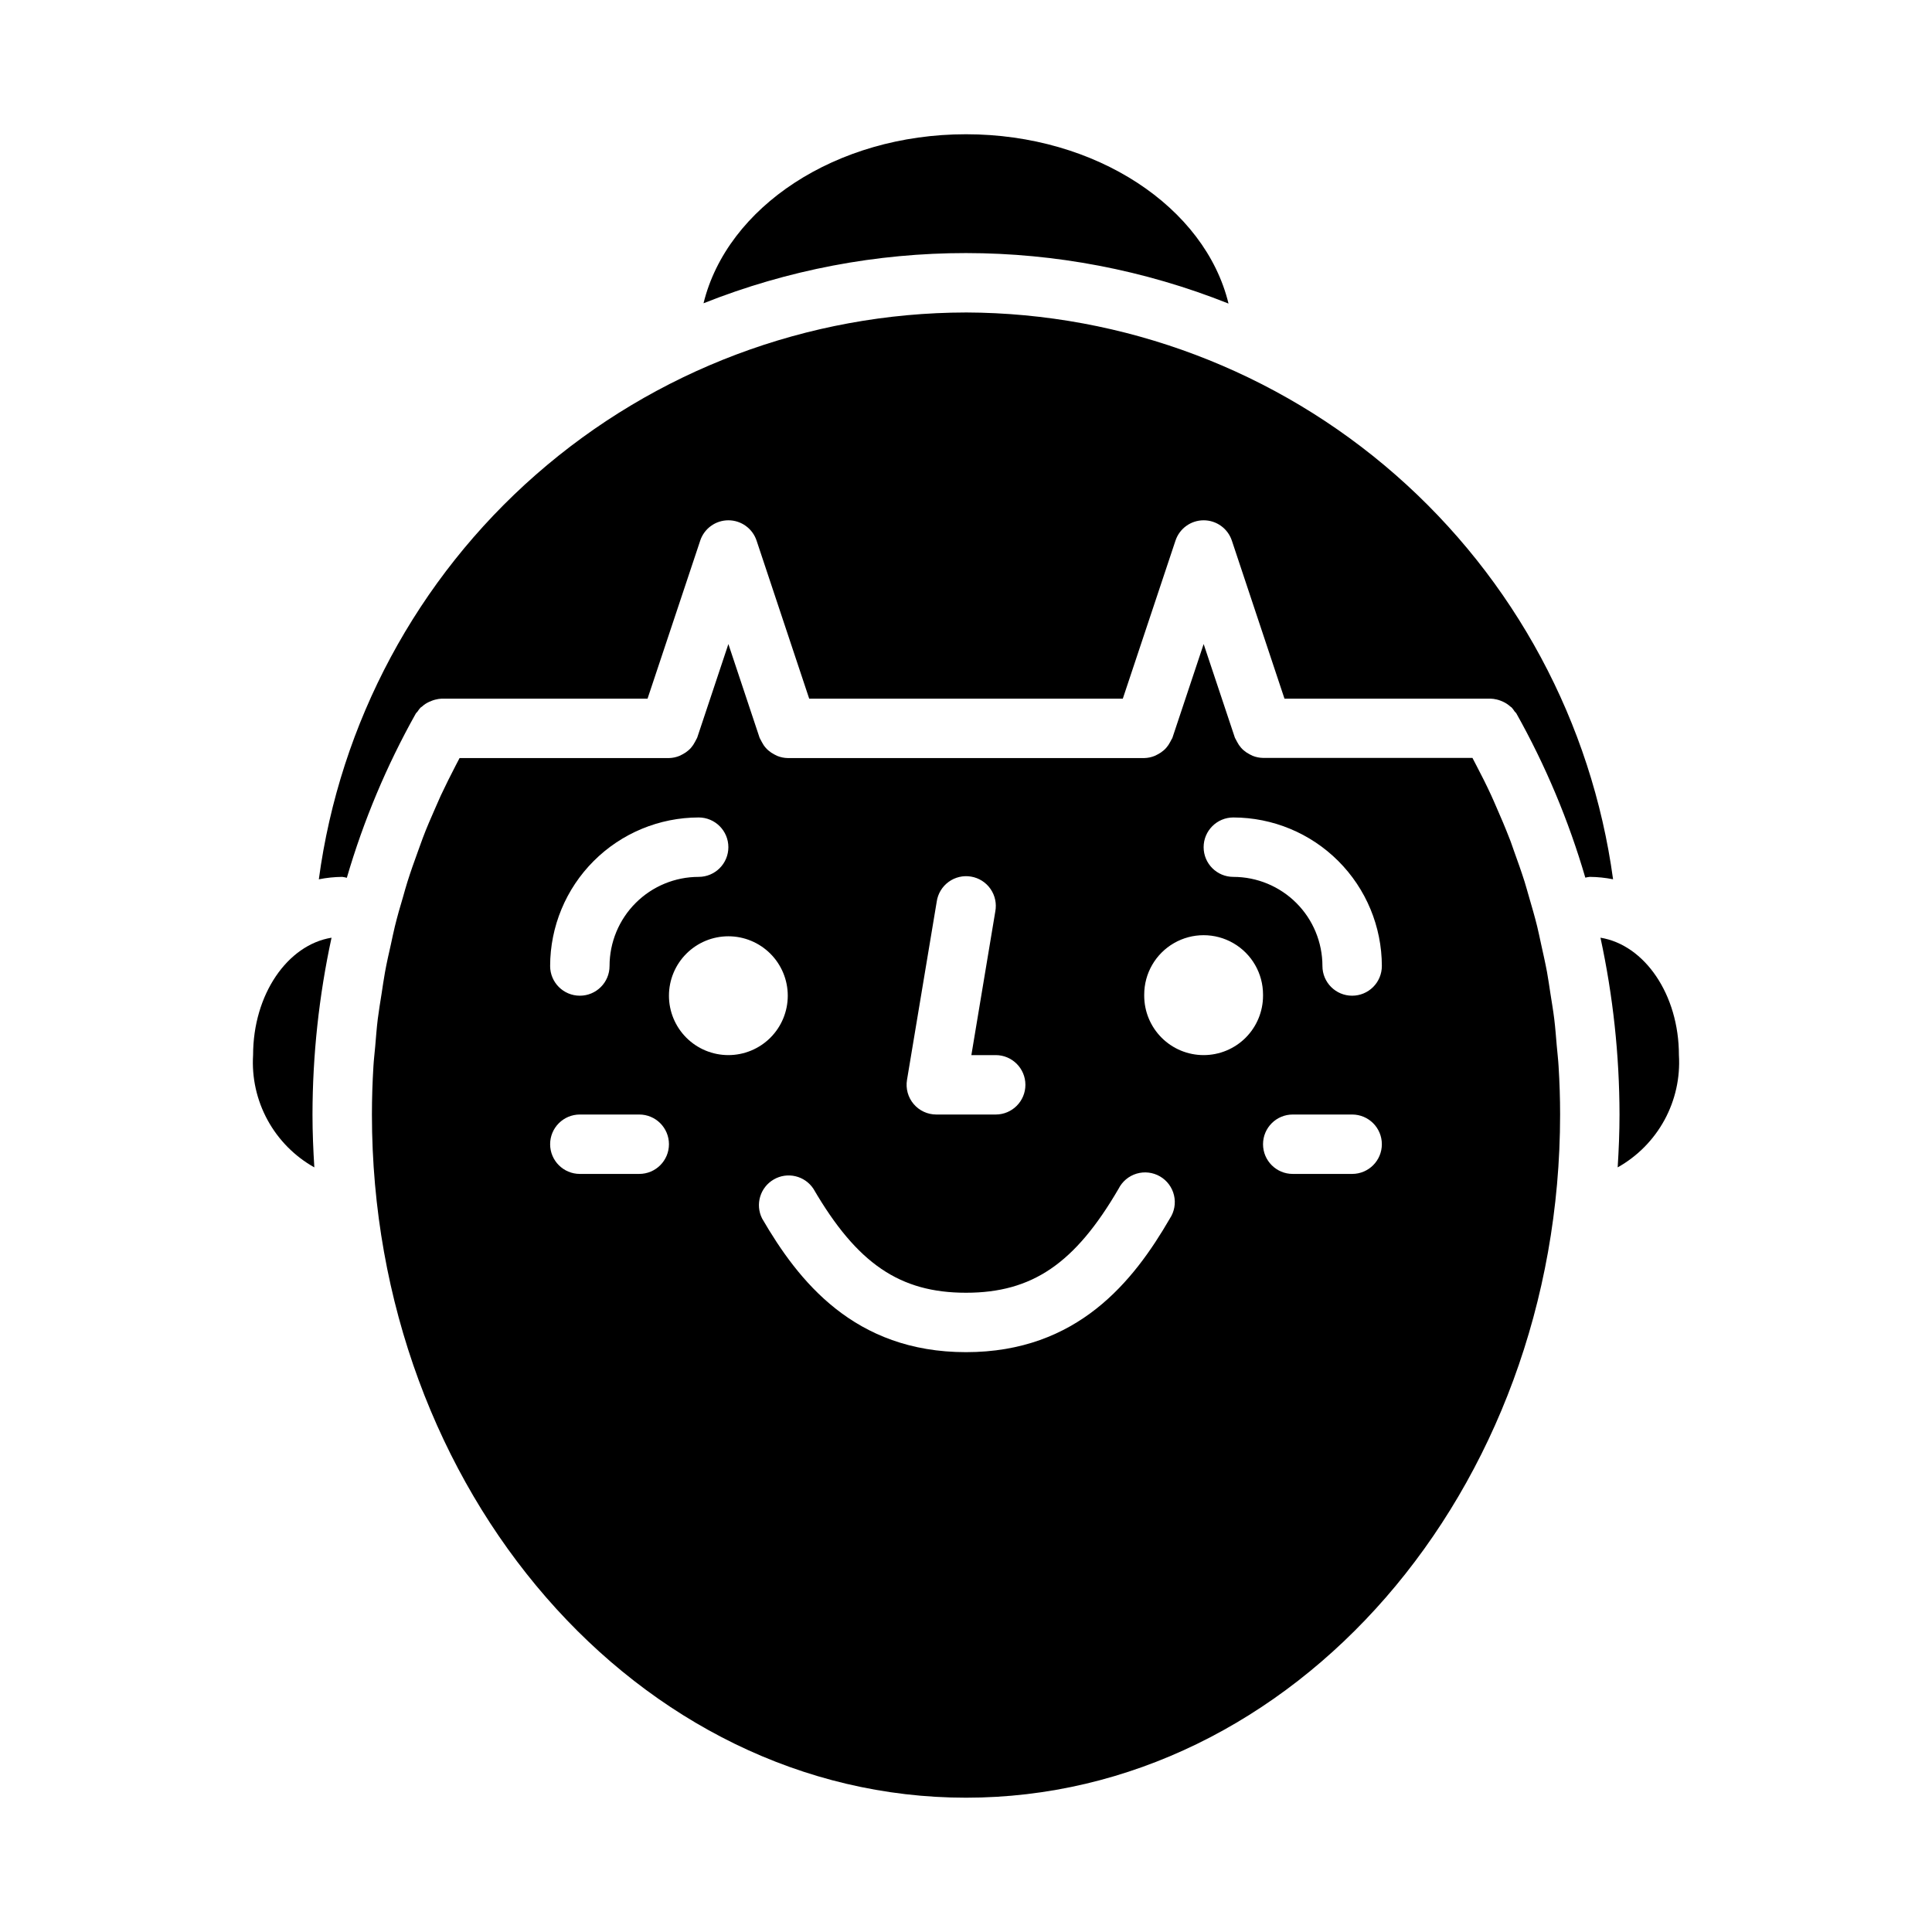
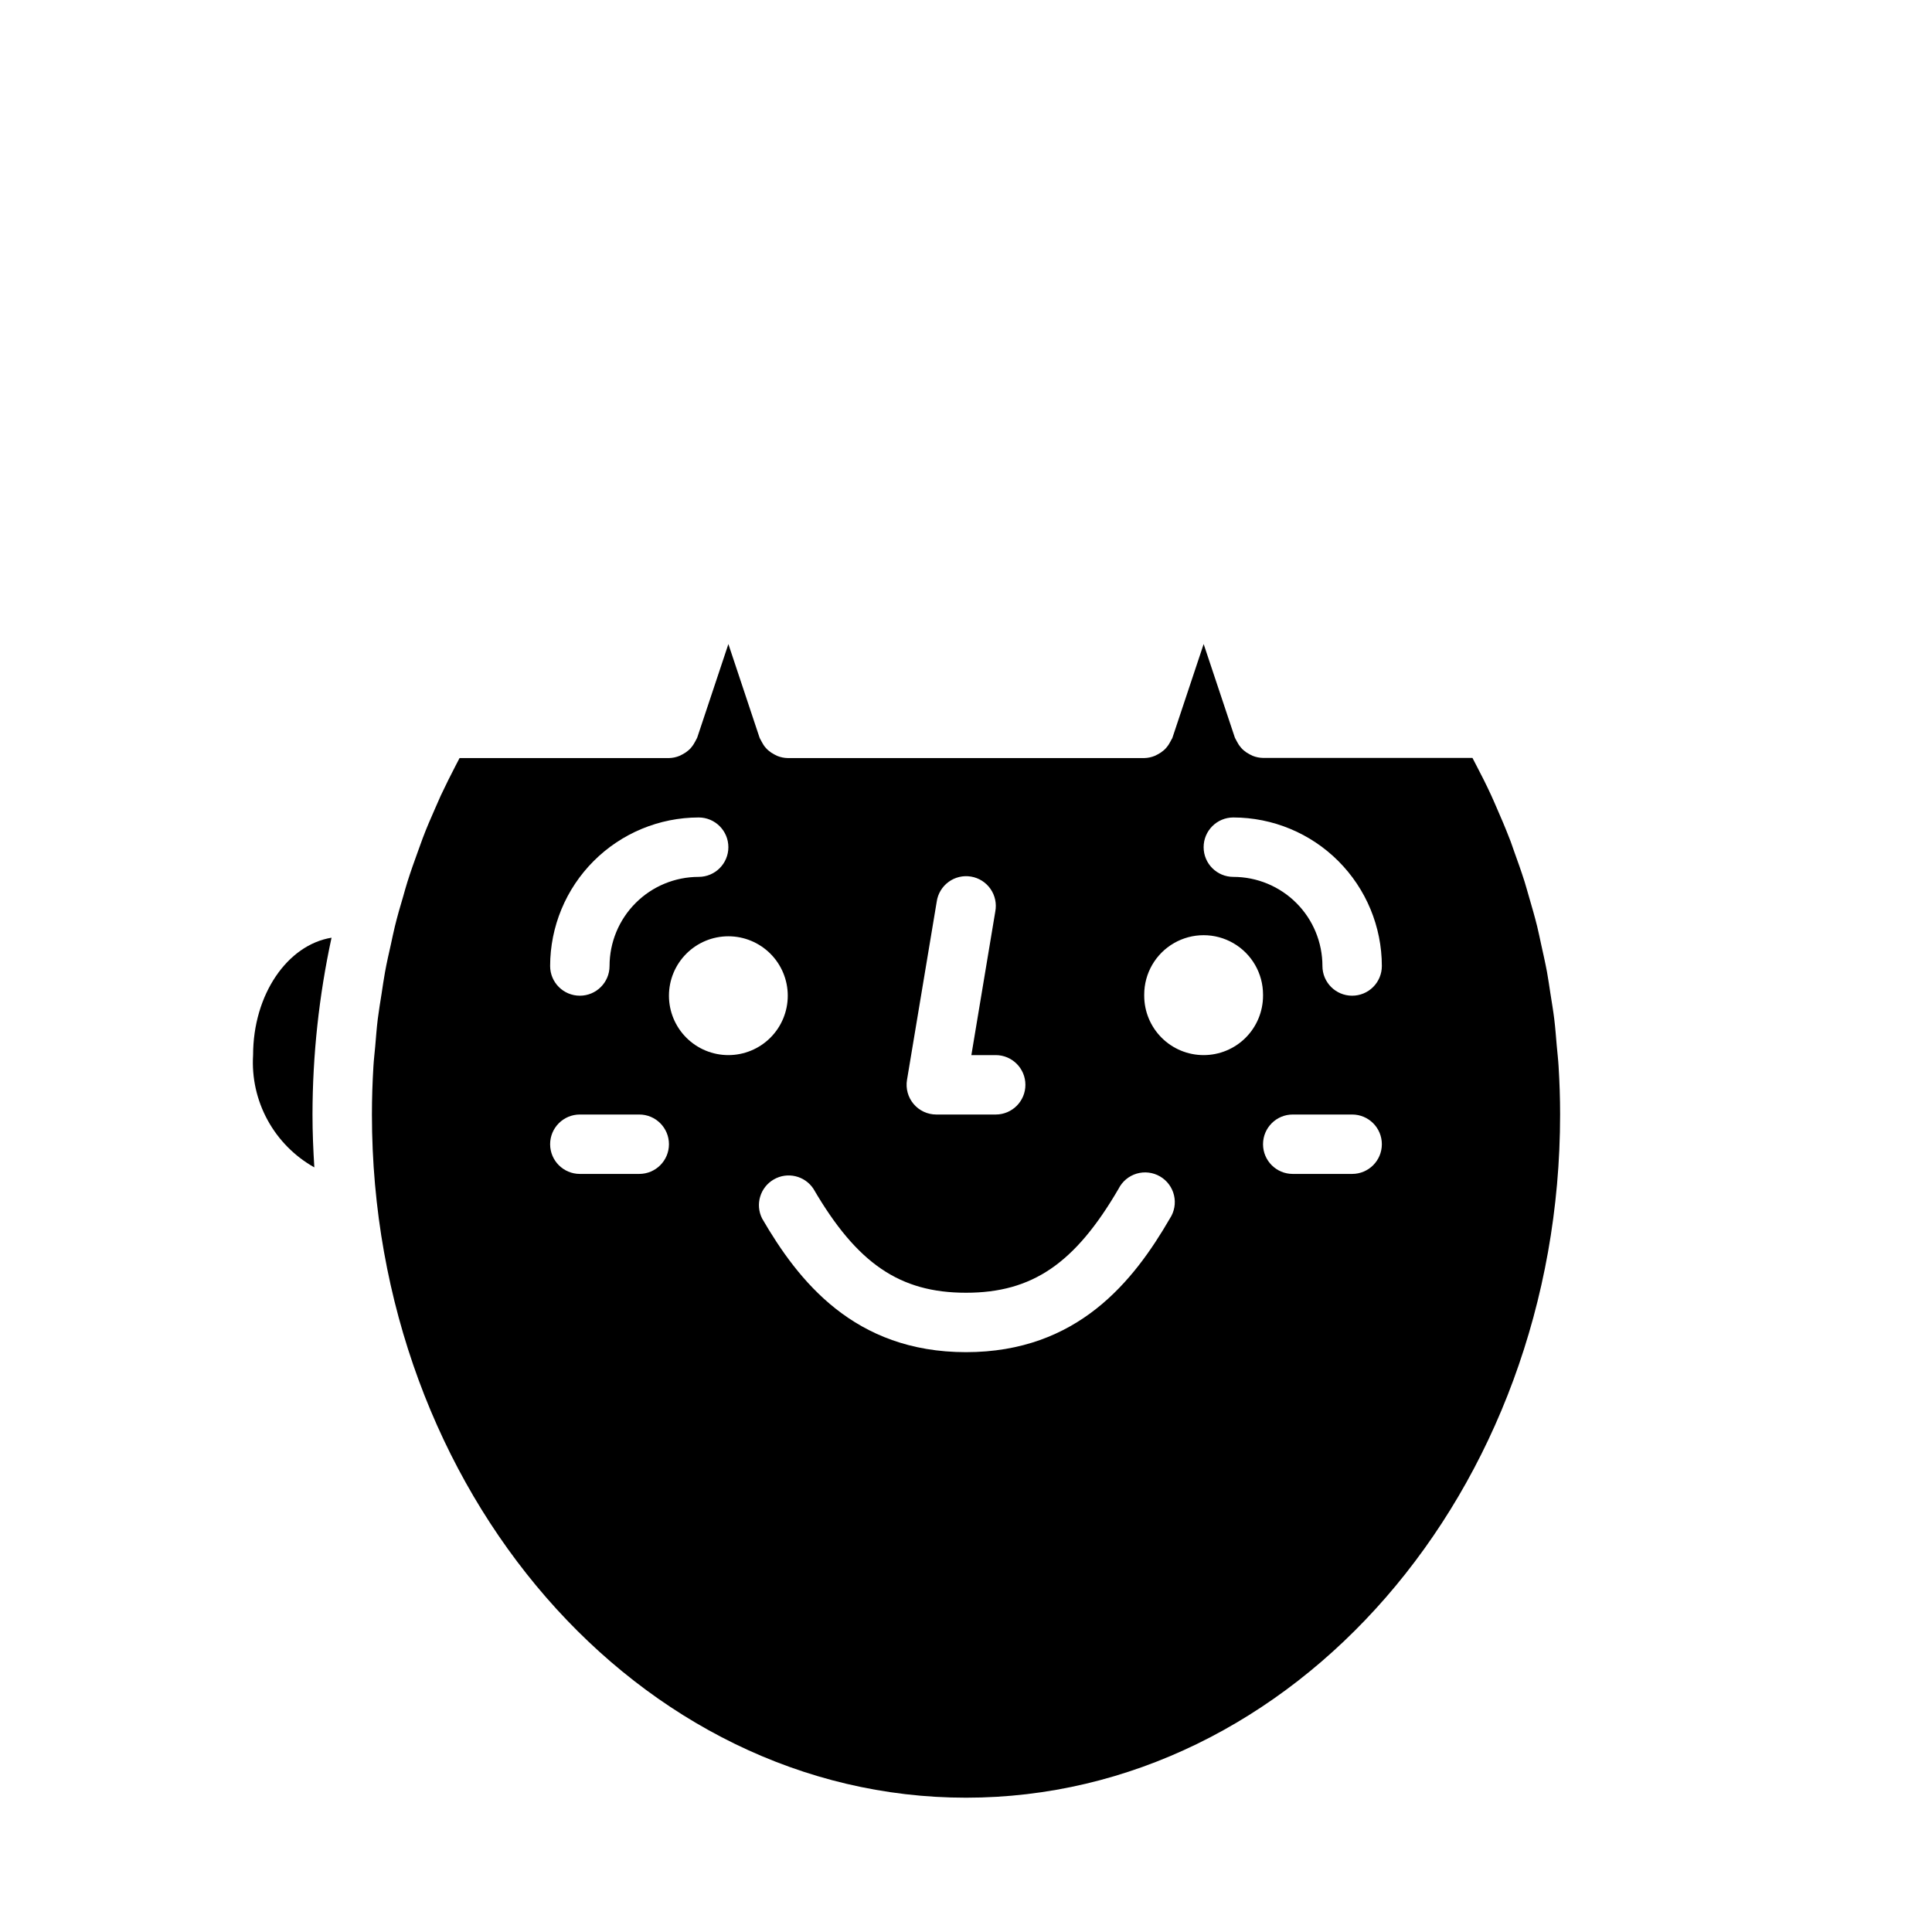
<svg xmlns="http://www.w3.org/2000/svg" fill="#000000" width="800px" height="800px" version="1.1" viewBox="144 144 512 512">
  <g>
    <path d="m211.07 423.61c-0.367 5.984 0.965 11.953 3.836 17.215s7.168 9.609 12.395 12.543c-0.289-4.637-0.488-9.289-0.488-14.012 0.023-15.754 1.715-31.457 5.047-46.855-11.672 1.891-20.789 15.035-20.789 31.109z" />
-     <path d="m469.57 224.45c-6.188-25.508-35.004-44.871-69.57-44.871s-63.332 19.324-69.559 44.793c44.68-17.766 94.469-17.738 139.13 0.078z" />
-     <path d="m400 226.81c-41.922 0.066-82.398 15.32-113.93 42.938-31.535 27.621-51.992 65.734-57.578 107.28 2.039-0.41 4.113-0.625 6.195-0.645 0.414 0.051 0.824 0.129 1.227 0.242 4.418-15.145 10.547-29.738 18.262-43.5 0.117-0.219 0.324-0.34 0.465-0.543 0.254-0.398 0.539-0.77 0.859-1.117h0.047c0.086-0.086 0.203-0.148 0.301-0.227 0.277-0.254 0.574-0.484 0.887-0.695 0.312-0.199 0.641-0.379 0.977-0.535 0.207-0.102 0.422-0.188 0.637-0.266 0.32-0.133 0.652-0.238 0.984-0.324 0.57-0.152 1.152-0.242 1.742-0.27h54.531l13.949-41.848h-0.004c1.062-3.231 4.078-5.414 7.481-5.414 3.398 0 6.414 2.184 7.477 5.414l13.934 41.848h83.113l13.949-41.848c1.062-3.231 4.078-5.414 7.481-5.414 3.398 0 6.414 2.184 7.477 5.414l13.934 41.848h54.531c0.582 0.012 1.164 0.09 1.73 0.23 0.352 0.082 0.699 0.191 1.039 0.324 0.215 0.074 0.426 0.164 0.629 0.266 0.336 0.152 0.66 0.332 0.969 0.535 0.32 0.207 0.621 0.441 0.906 0.691 0.094 0.086 0.203 0.141 0.293 0.227h0.047l-0.004 0.004c0.32 0.344 0.605 0.719 0.852 1.117 0.141 0.195 0.355 0.324 0.473 0.543 7.719 13.762 13.844 28.355 18.262 43.5 0.391-0.098 0.789-0.164 1.191-0.203 2.07 0.016 4.133 0.23 6.164 0.637-5.66-41.508-26.133-79.57-57.648-107.18-31.512-27.602-71.938-42.883-113.83-43.031z" />
-     <path d="m568.14 392.5c3.332 15.398 5.023 31.102 5.047 46.855 0 4.723-0.195 9.375-0.488 14.012 5.231-2.934 9.527-7.281 12.398-12.543s4.199-11.23 3.832-17.215c0-16.074-9.113-29.219-20.789-31.109z" />
    <path d="m556.57 421.3c-0.211-2.441-0.387-4.879-0.684-7.305-0.277-2.242-0.66-4.465-1.008-6.691-0.301-1.891-0.551-3.793-0.898-5.668-0.465-2.504-1.031-4.969-1.574-7.438-0.348-1.574-0.66-3.148-1.047-4.723-0.652-2.644-1.418-5.25-2.18-7.871-0.395-1.332-0.746-2.676-1.164-4-0.867-2.723-1.82-5.406-2.793-8.086-0.426-1.156-0.789-2.363-1.266-3.488-1.055-2.731-2.203-5.422-3.387-8.109-0.457-1.047-0.906-2.109-1.387-3.148-1.234-2.684-2.559-5.32-3.938-7.941-0.348-0.66-0.684-1.324-1.031-1.977h-55.492c-0.957-0.016-1.902-0.207-2.785-0.566-0.273-0.117-0.535-0.246-0.789-0.395-0.566-0.289-1.094-0.645-1.574-1.062-0.242-0.207-0.469-0.43-0.676-0.668-0.422-0.48-0.777-1.008-1.062-1.574-0.156-0.254-0.293-0.52-0.418-0.789-0.047-0.109-0.125-0.195-0.164-0.316l-8.273-24.805-8.273 24.828c0 0.117-0.117 0.203-0.164 0.316h-0.004c-0.125 0.27-0.262 0.535-0.418 0.789-0.285 0.566-0.641 1.094-1.062 1.574-0.207 0.238-0.434 0.461-0.676 0.668-0.48 0.418-1.008 0.773-1.574 1.062-0.254 0.148-0.516 0.277-0.789 0.395-0.883 0.363-1.828 0.562-2.785 0.582h-94.465c-0.957-0.016-1.898-0.207-2.785-0.566-0.27-0.117-0.535-0.246-0.789-0.395-0.566-0.289-1.094-0.645-1.574-1.062-0.238-0.207-0.465-0.43-0.676-0.668-0.422-0.477-0.777-1.008-1.062-1.574-0.156-0.254-0.293-0.52-0.418-0.789-0.047-0.109-0.125-0.195-0.164-0.316l-8.273-24.844-8.273 24.828c-0.039 0.117-0.117 0.203-0.164 0.316h-0.004c-0.121 0.27-0.262 0.535-0.414 0.789-0.289 0.566-0.645 1.094-1.062 1.574-0.211 0.238-0.438 0.461-0.68 0.668-0.48 0.418-1.008 0.773-1.574 1.062-0.254 0.148-0.516 0.277-0.785 0.395-0.887 0.363-1.832 0.562-2.789 0.582h-55.496c-0.348 0.652-0.684 1.316-1.031 1.977-1.355 2.621-2.676 5.258-3.938 7.941-0.48 1.047-0.93 2.109-1.387 3.148-1.18 2.684-2.363 5.375-3.387 8.109-0.441 1.156-0.844 2.363-1.266 3.488-0.977 2.676-1.93 5.359-2.793 8.086-0.418 1.324-0.789 2.668-1.164 4-0.789 2.606-1.527 5.211-2.18 7.871-0.387 1.574-0.699 3.148-1.047 4.723-0.559 2.473-1.125 4.938-1.574 7.438-0.348 1.875-0.598 3.777-0.898 5.668-0.348 2.227-0.73 4.449-1.008 6.691-0.301 2.426-0.473 4.863-0.684 7.305-0.156 1.762-0.371 3.512-0.473 5.281-0.254 4.195-0.395 8.465-0.395 12.738 0 99.832 70.629 181.05 157.44 181.05s157.44-81.223 157.44-181.05c0-4.273-0.141-8.543-0.402-12.777-0.102-1.77-0.312-3.519-0.469-5.281zm-164.33-38.344c0.297-2.102 1.434-3.992 3.144-5.242 1.711-1.254 3.856-1.762 5.945-1.41 2.094 0.348 3.953 1.527 5.164 3.269 1.211 1.742 1.668 3.898 1.27 5.981l-6.34 38.059h6.449c4.348 0 7.871 3.527 7.871 7.875 0 4.348-3.523 7.871-7.871 7.871h-15.746c-2.312 0-4.512-1.02-6.004-2.789-1.496-1.766-2.137-4.102-1.758-6.383zm-63.09-22.32c4.348 0 7.875 3.527 7.875 7.875 0 4.348-3.527 7.871-7.875 7.871-6.262 0-12.27 2.488-16.695 6.918-4.43 4.426-6.918 10.434-6.918 16.699 0 4.348-3.523 7.871-7.871 7.871-4.348 0-7.875-3.523-7.875-7.871 0.012-10.438 4.164-20.441 11.543-27.82 7.379-7.379 17.383-11.527 27.816-11.543zm-15.742 94.465h-15.742c-4.348 0-7.875-3.523-7.875-7.871 0-4.348 3.527-7.871 7.875-7.871h15.742c4.348 0 7.871 3.523 7.871 7.871 0 4.348-3.523 7.871-7.871 7.871zm7.871-47.23c0-4.176 1.66-8.18 4.613-11.133s6.957-4.613 11.133-4.613c4.176 0 8.18 1.66 11.133 4.613s4.609 6.957 4.609 11.133c0 4.176-1.656 8.18-4.609 11.133s-6.957 4.609-11.133 4.609c-4.176 0-8.18-1.656-11.133-4.609s-4.613-6.957-4.613-11.133zm132.75 59.039c-9.586 16.531-24.395 35.426-54.031 35.426s-44.445-18.895-54.035-35.426c-1.871-3.723-0.516-8.258 3.094-10.344 3.606-2.09 8.211-1.004 10.508 2.473 11.551 19.82 22.887 27.551 40.434 27.551s28.883-7.731 40.43-27.551c0.973-1.938 2.703-3.391 4.781-4.012 2.078-0.621 4.32-0.355 6.195 0.73 1.879 1.086 3.223 2.898 3.719 5.012 0.5 2.109 0.102 4.332-1.094 6.141zm8.945-43.297c-4.176 0-8.184-1.656-11.133-4.609-2.953-2.953-4.613-6.957-4.613-11.133v-0.293c0-5.625 3-10.82 7.871-13.633 4.871-2.812 10.875-2.812 15.746 0s7.871 8.008 7.871 13.633v0.293c0 4.176-1.66 8.18-4.609 11.133-2.953 2.953-6.961 4.609-11.133 4.609zm39.359 31.488h-15.746c-4.348 0-7.871-3.523-7.871-7.871 0-4.348 3.523-7.871 7.871-7.871h15.746c4.348 0 7.871 3.523 7.871 7.871 0 4.348-3.523 7.871-7.871 7.871zm0-47.23c-4.348 0-7.875-3.523-7.875-7.871 0-6.266-2.484-12.273-6.914-16.699-4.43-4.43-10.438-6.918-16.699-6.918-4.348 0-7.871-3.523-7.871-7.871 0-4.348 3.523-7.875 7.871-7.875 10.434 0.016 20.438 4.164 27.816 11.543 7.379 7.379 11.531 17.383 11.543 27.82 0 2.086-0.828 4.09-2.305 5.566-1.477 1.477-3.481 2.305-5.566 2.305z" />
  </g>
</svg>